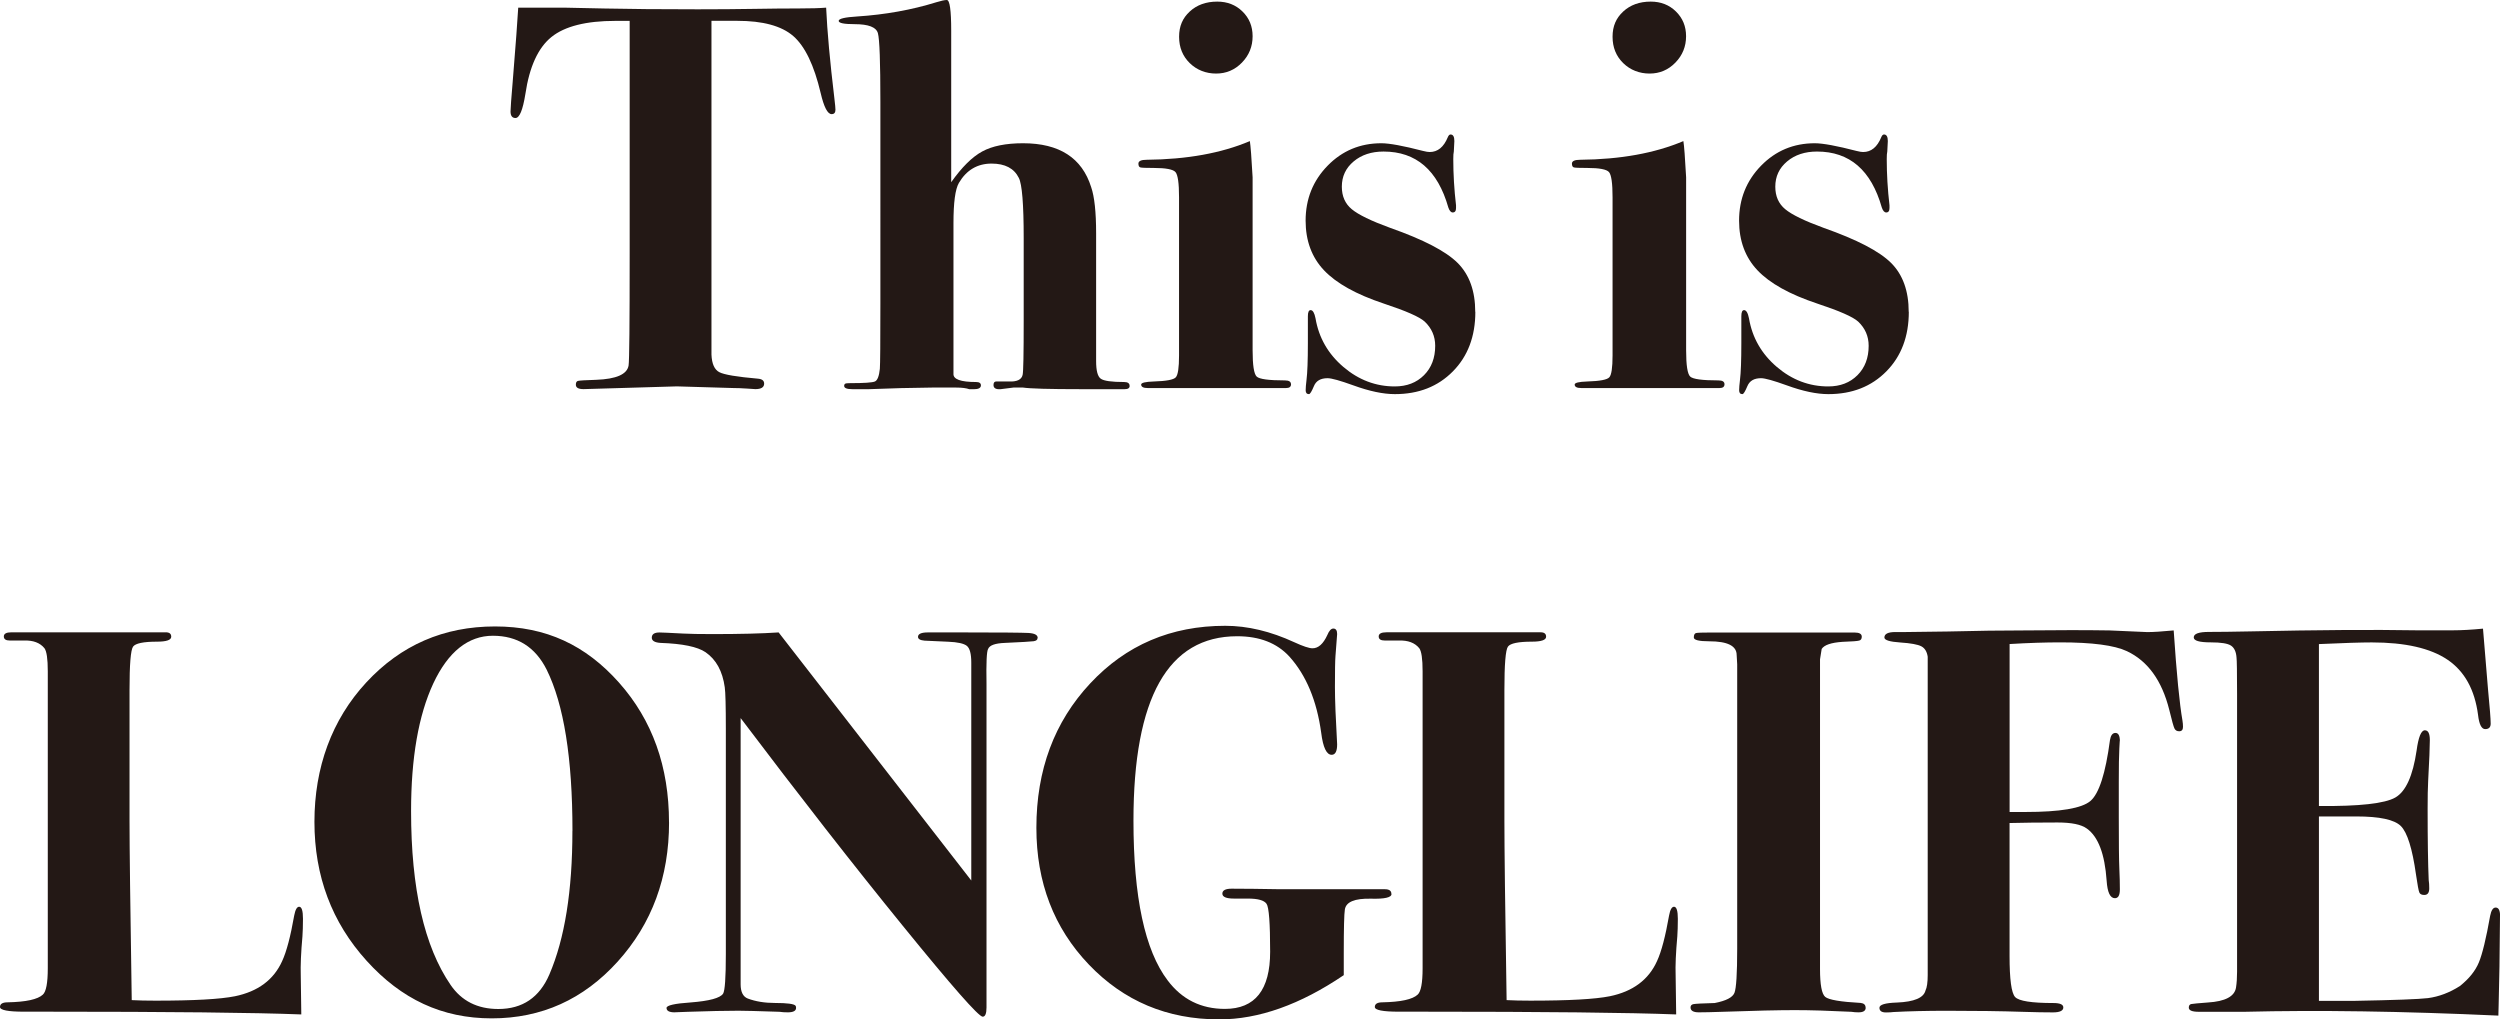
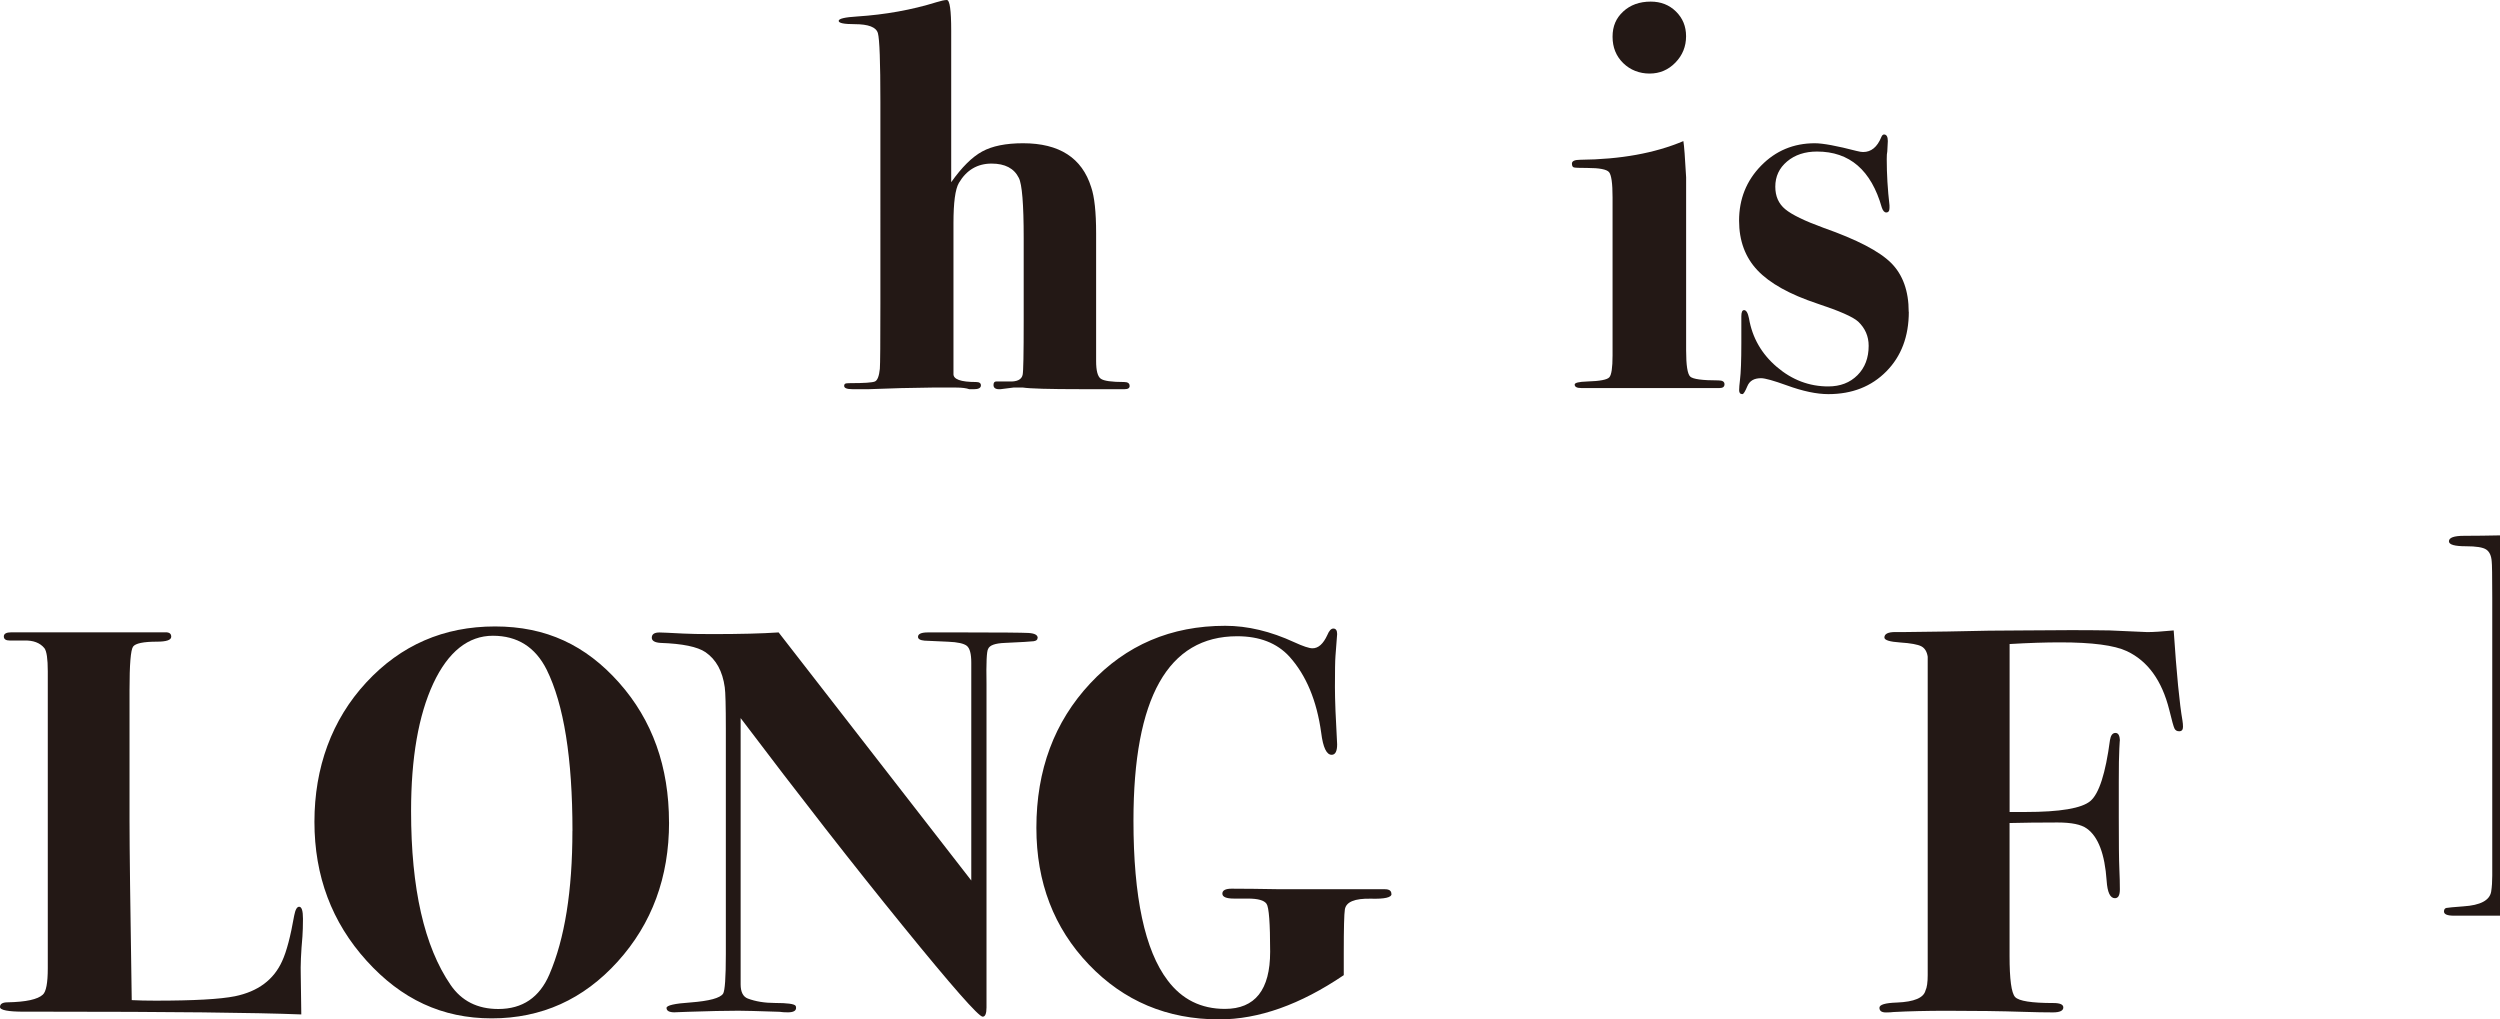
<svg xmlns="http://www.w3.org/2000/svg" id="_イヤー_2" viewBox="0 0 464.57 189.44">
  <defs>
    <style>.cls-1{fill:#231815;}</style>
  </defs>
  <g id="movie">
    <g>
-       <path class="cls-1" d="M155.25,20.4c0,.54-.24,.81-.71,.81-.75,0-1.43-1.31-2.04-3.93-1.22-5.17-2.92-8.7-5.1-10.59-2.18-1.88-5.64-2.82-10.4-2.82h-4.79v62.02c.07,1.7,.55,2.79,1.44,3.26,.89,.48,3.3,.88,7.22,1.22,.76,.07,1.13,.37,1.13,.92,0,.68-.55,1.02-1.63,1.02-.2,0-.71-.04-1.53-.1-1.02-.07-1.87-.1-2.55-.1l-10.51-.31-17.34,.51c-.95,0-1.43-.27-1.43-.82,0-.41,.13-.65,.41-.71,.27-.07,1.39-.14,3.37-.2,3.74-.14,5.75-1.02,6.02-2.66,.14-.89,.2-7.81,.2-20.77V3.88h-2.65c-5.44,0-9.4,1-11.88,2.99-2.48,2-4.1,5.53-4.85,10.6-.48,2.98-1.09,4.46-1.84,4.46-.61,0-.92-.41-.92-1.22,0-.54,.14-2.41,.41-5.61,.54-6.66,.88-11.22,1.02-13.67h8.98c.2,0,2.57,.05,7.09,.15,4.52,.1,10.29,.15,17.29,.15,3.88,0,7.34-.03,10.4-.08s5.85-.08,8.36-.08c2.24,0,3.94-.05,5.1-.15,.2,4.4,.71,10.01,1.53,16.85,.14,1.15,.2,1.86,.2,2.13Z" />
      <path class="cls-1" d="M209.92,71.71c0,.41-.31,.61-.92,.61,.07,0-.61,0-2.04,0h-6.12c-5.85,0-9.45-.1-10.81-.31h-1.63l-2.45,.31c-.88,.07-1.33-.19-1.33-.77,0-.44,.17-.66,.51-.66h2.35c1.5,.07,2.35-.34,2.55-1.22,.14-.54,.2-3.94,.2-10.2v-15.2c0-6.32-.3-10.06-.91-11.22-.88-1.77-2.56-2.65-5.06-2.65-2.63,0-4.66,1.2-6.07,3.59-.68,1.16-1.01,3.66-1.01,7.48v27.98c-.07,1.03,1.33,1.54,4.2,1.54,.6,0,.9,.21,.9,.62,0,.48-.44,.72-1.33,.72h-.82c-.54-.2-1.36-.31-2.45-.31h-4.49l-5.71,.1-6.02,.2h-3.06c-1.02,0-1.53-.2-1.53-.61,0-.2,.07-.34,.2-.41,.13-.07,.44-.1,.92-.1,2.58,0,4.11-.1,4.59-.31,.47-.2,.78-.99,.92-2.35,.07-.82,.1-4.9,.1-12.24V18.87c0-7.34-.15-11.58-.46-12.7-.31-1.12-1.75-1.68-4.33-1.68-1.97,0-2.96-.2-2.96-.61s1.15-.68,3.45-.82c5.21-.34,10.12-1.22,14.72-2.65,.88-.27,1.52-.41,1.93-.41,.54,0,.81,1.9,.81,5.71v28.15c1.97-2.79,3.89-4.69,5.76-5.71,1.87-1.02,4.4-1.53,7.6-1.53,6.73,0,10.95,2.72,12.65,8.16,.61,1.77,.92,4.63,.92,8.57v23.77c0,1.77,.29,2.86,.87,3.26,.58,.41,2.02,.61,4.33,.61,.68,0,1.02,.24,1.02,.71Z" />
-       <path class="cls-1" d="M239.91,71.4c0,.48-.31,.71-.92,.71h-25.71c-.81,0-1.22-.22-1.22-.65,0-.33,.78-.52,2.35-.57,2.31-.07,3.67-.32,4.08-.77,.41-.44,.61-1.79,.61-4.05v-29.42c0-2.6-.22-4.15-.66-4.67-.44-.51-1.79-.77-4.03-.77-1.43,0-2.26-.03-2.5-.1-.24-.07-.36-.31-.36-.71,0-.47,.51-.71,1.53-.71,7.48-.07,13.87-1.22,19.18-3.47,.13,.82,.31,3.06,.51,6.73v32.13c0,2.79,.25,4.42,.76,4.9,.51,.48,2.26,.71,5.25,.71,.75,0,1.12,.24,1.12,.71Zm-7.14-64.67c0,1.91-.66,3.54-1.98,4.9-1.32,1.36-2.92,2.04-4.8,2.04s-3.58-.65-4.9-1.94c-1.32-1.29-1.98-2.92-1.98-4.9s.66-3.47,1.98-4.69c1.32-1.22,3.03-1.84,5.11-1.84,1.88,0,3.44,.61,4.69,1.84,1.25,1.22,1.88,2.75,1.88,4.59Z" />
-       <path class="cls-1" d="M274.16,57.94c0,4.56-1.39,8.25-4.17,11.07-2.78,2.82-6.37,4.23-10.78,4.23-2.17,0-4.74-.54-7.73-1.63-2.44-.88-4.03-1.33-4.78-1.33-1.29,0-2.14,.49-2.54,1.48-.41,.98-.71,1.48-.92,1.48-.41,0-.61-.24-.61-.72,0-.41,.05-1.06,.16-1.95,.16-1.3,.25-3.56,.25-6.78v-5.03c0-.75,.17-1.13,.51-1.13,.41,0,.71,.51,.91,1.53,.61,3.6,2.34,6.61,5.18,9.03,2.84,2.42,6.03,3.62,9.55,3.62,2.23,0,4.04-.7,5.43-2.09,1.39-1.39,2.08-3.21,2.08-5.46,0-1.77-.65-3.26-1.94-4.49-.95-.88-3.5-2-7.65-3.37-5.1-1.7-8.79-3.76-11.07-6.17-2.28-2.41-3.42-5.49-3.42-9.23,0-4.01,1.36-7.41,4.08-10.2,2.72-2.79,6.05-4.18,10-4.18,1.5,0,4.08,.48,7.75,1.43,.54,.14,.95,.2,1.22,.2,1.5,0,2.62-.92,3.37-2.75,.14-.34,.31-.51,.51-.51,.48,0,.71,.41,.71,1.22l-.1,1.94c-.07,.27-.1,.75-.1,1.43,0,2.79,.17,5.64,.51,8.57v.51c0,.54-.2,.82-.61,.82-.34,0-.61-.31-.82-.92-1.97-6.94-5.98-10.4-12.04-10.4-2.24,0-4.1,.61-5.56,1.84-1.46,1.22-2.19,2.79-2.19,4.69,0,1.77,.61,3.16,1.84,4.18,1.22,1.02,3.6,2.18,7.14,3.47,6.19,2.18,10.37,4.35,12.55,6.53,2.17,2.18,3.26,5.2,3.26,9.08Z" />
      <path class="cls-1" d="M320.46,71.4c0,.48-.31,.71-.91,.71h-25.71c-.81,0-1.22-.22-1.22-.65,0-.33,.78-.52,2.35-.57,2.31-.07,3.67-.32,4.08-.77,.41-.44,.61-1.79,.61-4.05v-29.42c0-2.6-.22-4.15-.66-4.67-.44-.51-1.79-.77-4.03-.77-1.43,0-2.26-.03-2.5-.1-.24-.07-.36-.31-.36-.71,0-.47,.51-.71,1.53-.71,7.48-.07,13.87-1.22,19.18-3.47,.14,.82,.31,3.06,.51,6.73v32.13c0,2.79,.25,4.42,.76,4.9,.51,.48,2.26,.71,5.25,.71,.75,0,1.12,.24,1.12,.71Zm-7.14-64.67c0,1.91-.66,3.54-1.98,4.9-1.32,1.36-2.92,2.04-4.8,2.04s-3.58-.65-4.9-1.94c-1.32-1.29-1.98-2.92-1.98-4.9s.66-3.47,1.98-4.69c1.32-1.22,3.02-1.84,5.11-1.84,1.88,0,3.44,.61,4.69,1.84s1.88,2.75,1.88,4.59Z" />
      <path class="cls-1" d="M354.71,57.94c0,4.56-1.39,8.25-4.17,11.07-2.78,2.82-6.37,4.23-10.78,4.23-2.17,0-4.74-.54-7.73-1.63-2.44-.88-4.03-1.33-4.78-1.33-1.29,0-2.13,.49-2.54,1.48-.41,.98-.71,1.48-.92,1.48-.41,0-.61-.24-.61-.72,0-.41,.05-1.06,.16-1.95,.16-1.3,.25-3.56,.25-6.78v-5.03c0-.75,.17-1.13,.51-1.13,.4,0,.71,.51,.91,1.53,.61,3.6,2.34,6.61,5.18,9.03,2.84,2.42,6.03,3.62,9.55,3.62,2.23,0,4.04-.7,5.43-2.09,1.39-1.39,2.08-3.21,2.08-5.46,0-1.77-.65-3.26-1.94-4.49-.95-.88-3.5-2-7.65-3.37-5.1-1.7-8.79-3.76-11.07-6.17-2.28-2.41-3.42-5.49-3.42-9.23,0-4.01,1.36-7.41,4.08-10.2,2.72-2.79,6.05-4.18,10-4.18,1.49,0,4.08,.48,7.75,1.43,.54,.14,.95,.2,1.22,.2,1.5,0,2.62-.92,3.37-2.75,.13-.34,.31-.51,.51-.51,.47,0,.71,.41,.71,1.22l-.1,1.94c-.07,.27-.1,.75-.1,1.43,0,2.79,.17,5.64,.51,8.57v.51c0,.54-.2,.82-.61,.82-.34,0-.61-.31-.82-.92-1.97-6.94-5.98-10.4-12.04-10.4-2.24,0-4.1,.61-5.56,1.84-1.46,1.22-2.19,2.79-2.19,4.69,0,1.77,.61,3.16,1.84,4.18,1.22,1.02,3.6,2.18,7.14,3.47,6.19,2.18,10.37,4.35,12.55,6.53,2.17,2.18,3.26,5.2,3.26,9.08Z" />
      <path class="cls-1" d="M56.3,170.77c0,1.29-.04,2.38-.1,3.26-.27,2.99-.37,5.41-.31,7.24l.1,7.24c-8.71-.34-24.45-.51-47.23-.51H4.49c-2.99,0-4.49-.29-4.49-.87s.48-.87,1.43-.87c3.4-.07,5.58-.54,6.53-1.43,.61-.54,.92-2.17,.92-4.89v-55.2c0-2.31-.21-3.73-.62-4.28-.83-1.02-2.1-1.49-3.82-1.43H1.85c-.76,0-1.14-.25-1.14-.76s.47-.77,1.43-.77H30.8c.68,0,1.02,.27,1.02,.82,0,.61-.88,.92-2.65,.92-2.52,0-4,.31-4.44,.92-.44,.61-.66,3.3-.66,8.06v24.28c0,4.96,.14,16.08,.41,33.35,1.29,.07,2.75,.1,4.39,.1,7.14,0,12.07-.27,14.79-.82,4.28-.88,7.21-3.06,8.77-6.53,.82-1.77,1.56-4.59,2.24-8.47,.21-1.09,.51-1.63,.92-1.63,.48,0,.71,.75,.71,2.24Z" />
      <path class="cls-1" d="M124.33,152.82c0,10.2-3.18,18.82-9.54,25.86-6.36,7.04-14.16,10.56-23.41,10.56s-16.8-3.57-23.26-10.71c-6.46-7.14-9.69-15.74-9.69-25.81s3.21-18.97,9.64-25.91c6.43-6.94,14.4-10.4,23.92-10.4s16.86,3.49,23.05,10.45c6.19,6.97,9.28,15.62,9.28,25.96Zm-17.95,1.58c0-13.51-1.6-23.49-4.79-29.95-2.11-4.21-5.44-6.31-10-6.31s-8.31,2.96-11.07,8.86c-2.75,5.91-4.13,13.82-4.13,23.73,0,14.39,2.45,25.16,7.34,32.29,2.04,2.99,5,4.48,8.87,4.48,4.49,0,7.65-2.14,9.49-6.42,2.86-6.65,4.28-15.55,4.28-26.68Z" />
      <path class="cls-1" d="M192.81,118.55c0,.34-.25,.54-.75,.61-.5,.07-2.28,.17-5.34,.31-1.8,.07-2.83,.44-3.1,1.12-.27,.41-.37,2.58-.3,6.53v60.08c0,1.16-.24,1.73-.71,1.73-.75,0-5.7-5.63-14.84-16.88-9.15-11.25-19.19-24.12-30.14-38.61v49.47c0,1.43,.45,2.31,1.34,2.65,1.44,.54,3.12,.82,5.05,.82,2.27,0,3.54,.17,3.81,.51,.07,.07,.1,.2,.1,.41,0,.54-.51,.82-1.53,.82-.61,0-1.12-.03-1.53-.1-4.08-.14-6.63-.2-7.65-.2-2.38,0-5.51,.07-9.38,.2-1.9,.07-2.72,.1-2.45,.1-1.02,0-1.53-.27-1.53-.82,0-.47,1.5-.82,4.49-1.02,3.47-.27,5.47-.81,6.02-1.63,.34-.54,.51-2.99,.51-7.33v-41.86c0-4.28-.07-6.86-.2-7.74-.41-2.99-1.6-5.16-3.57-6.52-1.5-1.02-4.28-1.59-8.36-1.73-1.09-.07-1.63-.4-1.63-.97,0-.65,.48-.97,1.43-.97,.41,0,1.87,.07,4.39,.2,1.22,.07,3.06,.1,5.51,.1,5.03,0,9.11-.1,12.24-.31l35.8,46.1v-40.48c0-1.63-.27-2.67-.82-3.12-.55-.44-1.7-.7-3.47-.77l-4.39-.2c-.82-.07-1.22-.31-1.22-.71,0-.54,.61-.82,1.84-.82h6.63c6.87,0,10.88,.04,12.04,.1,1.16,.07,1.73,.37,1.73,.92Z" />
      <path class="cls-1" d="M258.58,166.13c0,.65-1.28,.94-3.83,.87-3.03-.07-4.64,.61-4.84,2.03-.13,.81-.2,3.49-.2,8.02v4.16c-8.09,5.48-15.81,8.22-23.15,8.22-9.66,0-17.73-3.4-24.23-10.2-6.49-6.8-9.74-15.26-9.74-25.4,0-10.74,3.33-19.69,10-26.83,6.66-7.14,15.03-10.71,25.09-10.71,4.15,0,8.43,1.02,12.85,3.06,1.63,.75,2.75,1.12,3.37,1.12,1.09,0,2-.82,2.75-2.45,.34-.82,.71-1.22,1.12-1.22,.47,0,.71,.34,.71,1.02,0,.14-.1,1.5-.31,4.08-.07,.82-.1,2.75-.1,5.81,0,2.31,.14,5.85,.41,10.61,0,1.29-.34,1.94-1.02,1.94-.95,0-1.6-1.36-1.94-4.08-.82-5.98-2.79-10.71-5.92-14.18-2.31-2.51-5.54-3.77-9.69-3.77-12.85,0-19.28,11.42-19.28,34.27,0,14.21,2.12,24.11,6.35,29.68,2.66,3.54,6.21,5.3,10.65,5.3,5.6,0,8.4-3.54,8.4-10.61,0-5.3-.22-8.28-.67-8.92-.45-.65-1.6-.97-3.46-.97h-2.58c-1.45,0-2.17-.31-2.17-.92s.58-.92,1.73-.92c2.38,0,5.37,.04,8.98,.1h19.48c.82,0,1.22,.29,1.22,.87Z" />
-       <path class="cls-1" d="M311.79,170.77c0,1.29-.04,2.38-.1,3.26-.27,2.99-.38,5.41-.31,7.24l.1,7.24c-8.71-.34-24.45-.51-47.23-.51h-4.28c-2.99,0-4.49-.29-4.49-.87s.47-.87,1.43-.87c3.4-.07,5.58-.54,6.53-1.43,.61-.54,.92-2.17,.92-4.89v-55.2c0-2.31-.21-3.73-.62-4.28-.83-1.02-2.1-1.49-3.82-1.43h-2.58c-.76,0-1.14-.25-1.14-.76s.48-.77,1.43-.77h28.66c.68,0,1.02,.27,1.02,.82,0,.61-.88,.92-2.65,.92-2.52,0-4,.31-4.44,.92s-.66,3.3-.66,8.06v24.28c0,4.96,.13,16.08,.41,33.35,1.29,.07,2.75,.1,4.39,.1,7.14,0,12.07-.27,14.79-.82,4.28-.88,7.21-3.06,8.77-6.53,.82-1.77,1.56-4.59,2.24-8.47,.2-1.09,.51-1.63,.92-1.63,.47,0,.71,.75,.71,2.24Z" />
-       <path class="cls-1" d="M346.7,187.25c0,.58-.44,.87-1.33,.87-.48,0-.92-.03-1.33-.1-4.08-.2-7.58-.31-10.51-.31s-7.55,.1-13.46,.31c-1.97,.07-3.43,.1-4.39,.1-1.02,0-1.53-.31-1.53-.92,0-.34,.19-.54,.56-.61,.37-.07,1.68-.14,3.93-.2,2.11-.41,3.33-1.04,3.67-1.89,.34-.85,.51-3.59,.51-8.21v-52.84c-.07-1.22-.1-1.8-.1-1.73,0-1.7-1.7-2.55-5.1-2.55-1.91,0-2.86-.24-2.86-.71s.14-.75,.41-.82c.27-.07,1.16-.1,2.65-.1-.68,0,.54,0,3.67,0h23.15c.88,0,1.33,.26,1.33,.77,0,.39-.15,.63-.46,.72-.31,.1-1.34,.18-3.11,.24-2.11,.14-3.4,.58-3.88,1.32l-.31,1.93v57.54c0,2.92,.32,4.65,.97,5.19,.65,.54,2.84,.92,6.58,1.12,.61,.07,.92,.36,.92,.87Z" />
      <path class="cls-1" d="M405.66,135.08c0,.54-.24,.81-.71,.81-.41,0-.7-.17-.87-.51-.17-.34-.49-1.5-.97-3.47-1.36-5.44-3.99-9.08-7.88-10.91-2.32-1.09-6.45-1.63-12.38-1.63-2.73,0-5.87,.1-9.41,.31v31.21h2.97c6.42,0,10.44-.68,12.04-2.04,1.61-1.36,2.82-5.13,3.64-11.32,.14-.88,.48-1.33,1.02-1.33s.82,.51,.82,1.53c0-.34-.04,.12-.1,1.38-.07,1.26-.1,3.32-.1,6.17v6.63c0,4.76,.03,7.91,.1,9.44,.07,1.53,.1,2.84,.1,3.93s-.31,1.63-.92,1.63c-.89,0-1.4-1.09-1.54-3.26-.34-4.96-1.57-8.19-3.69-9.69-1.03-.75-2.84-1.12-5.43-1.12-3.49,0-6.46,.04-8.92,.1v24.68c0,4.35,.34,6.9,1.03,7.65,.69,.75,3.06,1.12,7.11,1.12,1.24,0,1.85,.27,1.85,.82,0,.61-.65,.92-1.94,.92-1.5,0-3.3-.03-5.41-.1-4.22-.14-8.98-.2-14.28-.2-3.74,0-7.04,.08-9.89,.23-.41,.05-.88,.08-1.43,.08-.82,0-1.22-.29-1.22-.87s1.09-.9,3.26-.97c3.2-.13,4.96-.88,5.3-2.24,.27-.54,.41-1.5,.41-2.86v-59.16c-.14-.95-.54-1.6-1.19-1.94-.65-.34-1.96-.58-3.92-.71-1.96-.13-2.94-.44-2.94-.92,0-.68,.68-1.02,2.04-1.02h1.94c.27,0,2.86-.03,7.75-.1,5.44-.14,10.23-.2,14.38-.2,6.19-.07,11.42-.07,15.71,0l7.04,.31c1.09,0,2.72-.1,4.9-.31,.54,8.07,1.09,13.66,1.63,16.75,.07,.4,.1,.81,.1,1.21Z" />
-       <path class="cls-1" d="M464.57,170.16c0,.14-.04,3.3-.1,9.49-.07,3.26-.12,5.61-.15,7.04-.04,1.43-.05,2.11-.05,2.04-17.95-.82-33.66-1.05-47.12-.71h-8.57c-1.22,0-1.84-.26-1.84-.77,0-.38,.15-.61,.46-.67,.31-.06,1.34-.16,3.11-.29,3.2-.2,4.93-1.12,5.2-2.75,.14-.88,.2-1.87,.2-2.96v-51.64c0-4.07-.04-6.31-.1-6.72-.07-1.09-.41-1.83-1.02-2.24s-1.87-.61-3.77-.61c-2.11,0-3.16-.3-3.16-.92,0-.68,.93-1.02,2.8-1.02s4.47-.03,7.8-.1c12.51-.27,22.75-.34,30.7-.2h6.94c1.5,0,3.33-.1,5.51-.31l.92,11.12c.34,3.54,.51,5.71,.51,6.53,0,.68-.34,1.02-1.02,1.02s-1.13-.88-1.33-2.65c-.62-4.69-2.51-8.11-5.68-10.25-3.17-2.14-7.86-3.21-14.07-3.21-1.91,0-5.19,.1-9.82,.31v30.09c7.52,.07,12.25-.46,14.2-1.58,1.95-1.12,3.26-4.03,3.95-8.72,.34-2.52,.85-3.77,1.54-3.77,.62,0,.92,.61,.92,1.84s-.1,3.74-.31,7.55c-.07,1.29-.1,3.03-.1,5.2,0,5.85,.07,10.27,.2,13.26,.07,.41,.1,.92,.1,1.53,0,.82-.31,1.22-.92,1.22-.48,0-.79-.15-.92-.46-.14-.31-.34-1.41-.62-3.32-.68-4.83-1.62-7.84-2.82-9.03-1.2-1.19-3.95-1.78-8.25-1.78h-6.97v34.27h6.55c7.5-.14,12.07-.31,13.71-.51,2.04-.27,4.02-1.02,5.93-2.24,1.71-1.36,2.88-2.82,3.53-4.39,.65-1.56,1.35-4.45,2.1-8.67,.2-1.02,.54-1.53,1.02-1.53,.54,0,.82,.51,.82,1.53Z" />
+       <path class="cls-1" d="M464.57,170.16h-8.57c-1.22,0-1.84-.26-1.84-.77,0-.38,.15-.61,.46-.67,.31-.06,1.34-.16,3.11-.29,3.2-.2,4.93-1.12,5.2-2.75,.14-.88,.2-1.87,.2-2.96v-51.64c0-4.07-.04-6.31-.1-6.72-.07-1.09-.41-1.83-1.02-2.24s-1.87-.61-3.77-.61c-2.11,0-3.16-.3-3.16-.92,0-.68,.93-1.02,2.8-1.02s4.47-.03,7.8-.1c12.51-.27,22.75-.34,30.7-.2h6.94c1.5,0,3.33-.1,5.51-.31l.92,11.12c.34,3.54,.51,5.71,.51,6.53,0,.68-.34,1.02-1.02,1.02s-1.13-.88-1.33-2.65c-.62-4.69-2.51-8.11-5.68-10.25-3.17-2.14-7.86-3.21-14.07-3.21-1.91,0-5.19,.1-9.82,.31v30.09c7.52,.07,12.25-.46,14.2-1.58,1.95-1.12,3.26-4.03,3.95-8.72,.34-2.52,.85-3.77,1.54-3.77,.62,0,.92,.61,.92,1.84s-.1,3.74-.31,7.55c-.07,1.29-.1,3.03-.1,5.2,0,5.85,.07,10.27,.2,13.26,.07,.41,.1,.92,.1,1.53,0,.82-.31,1.22-.92,1.22-.48,0-.79-.15-.92-.46-.14-.31-.34-1.41-.62-3.32-.68-4.83-1.62-7.84-2.82-9.03-1.2-1.19-3.95-1.78-8.25-1.78h-6.97v34.27h6.55c7.5-.14,12.07-.31,13.71-.51,2.04-.27,4.02-1.02,5.93-2.24,1.71-1.36,2.88-2.82,3.53-4.39,.65-1.56,1.35-4.45,2.1-8.67,.2-1.02,.54-1.53,1.02-1.53,.54,0,.82,.51,.82,1.53Z" />
    </g>
  </g>
</svg>